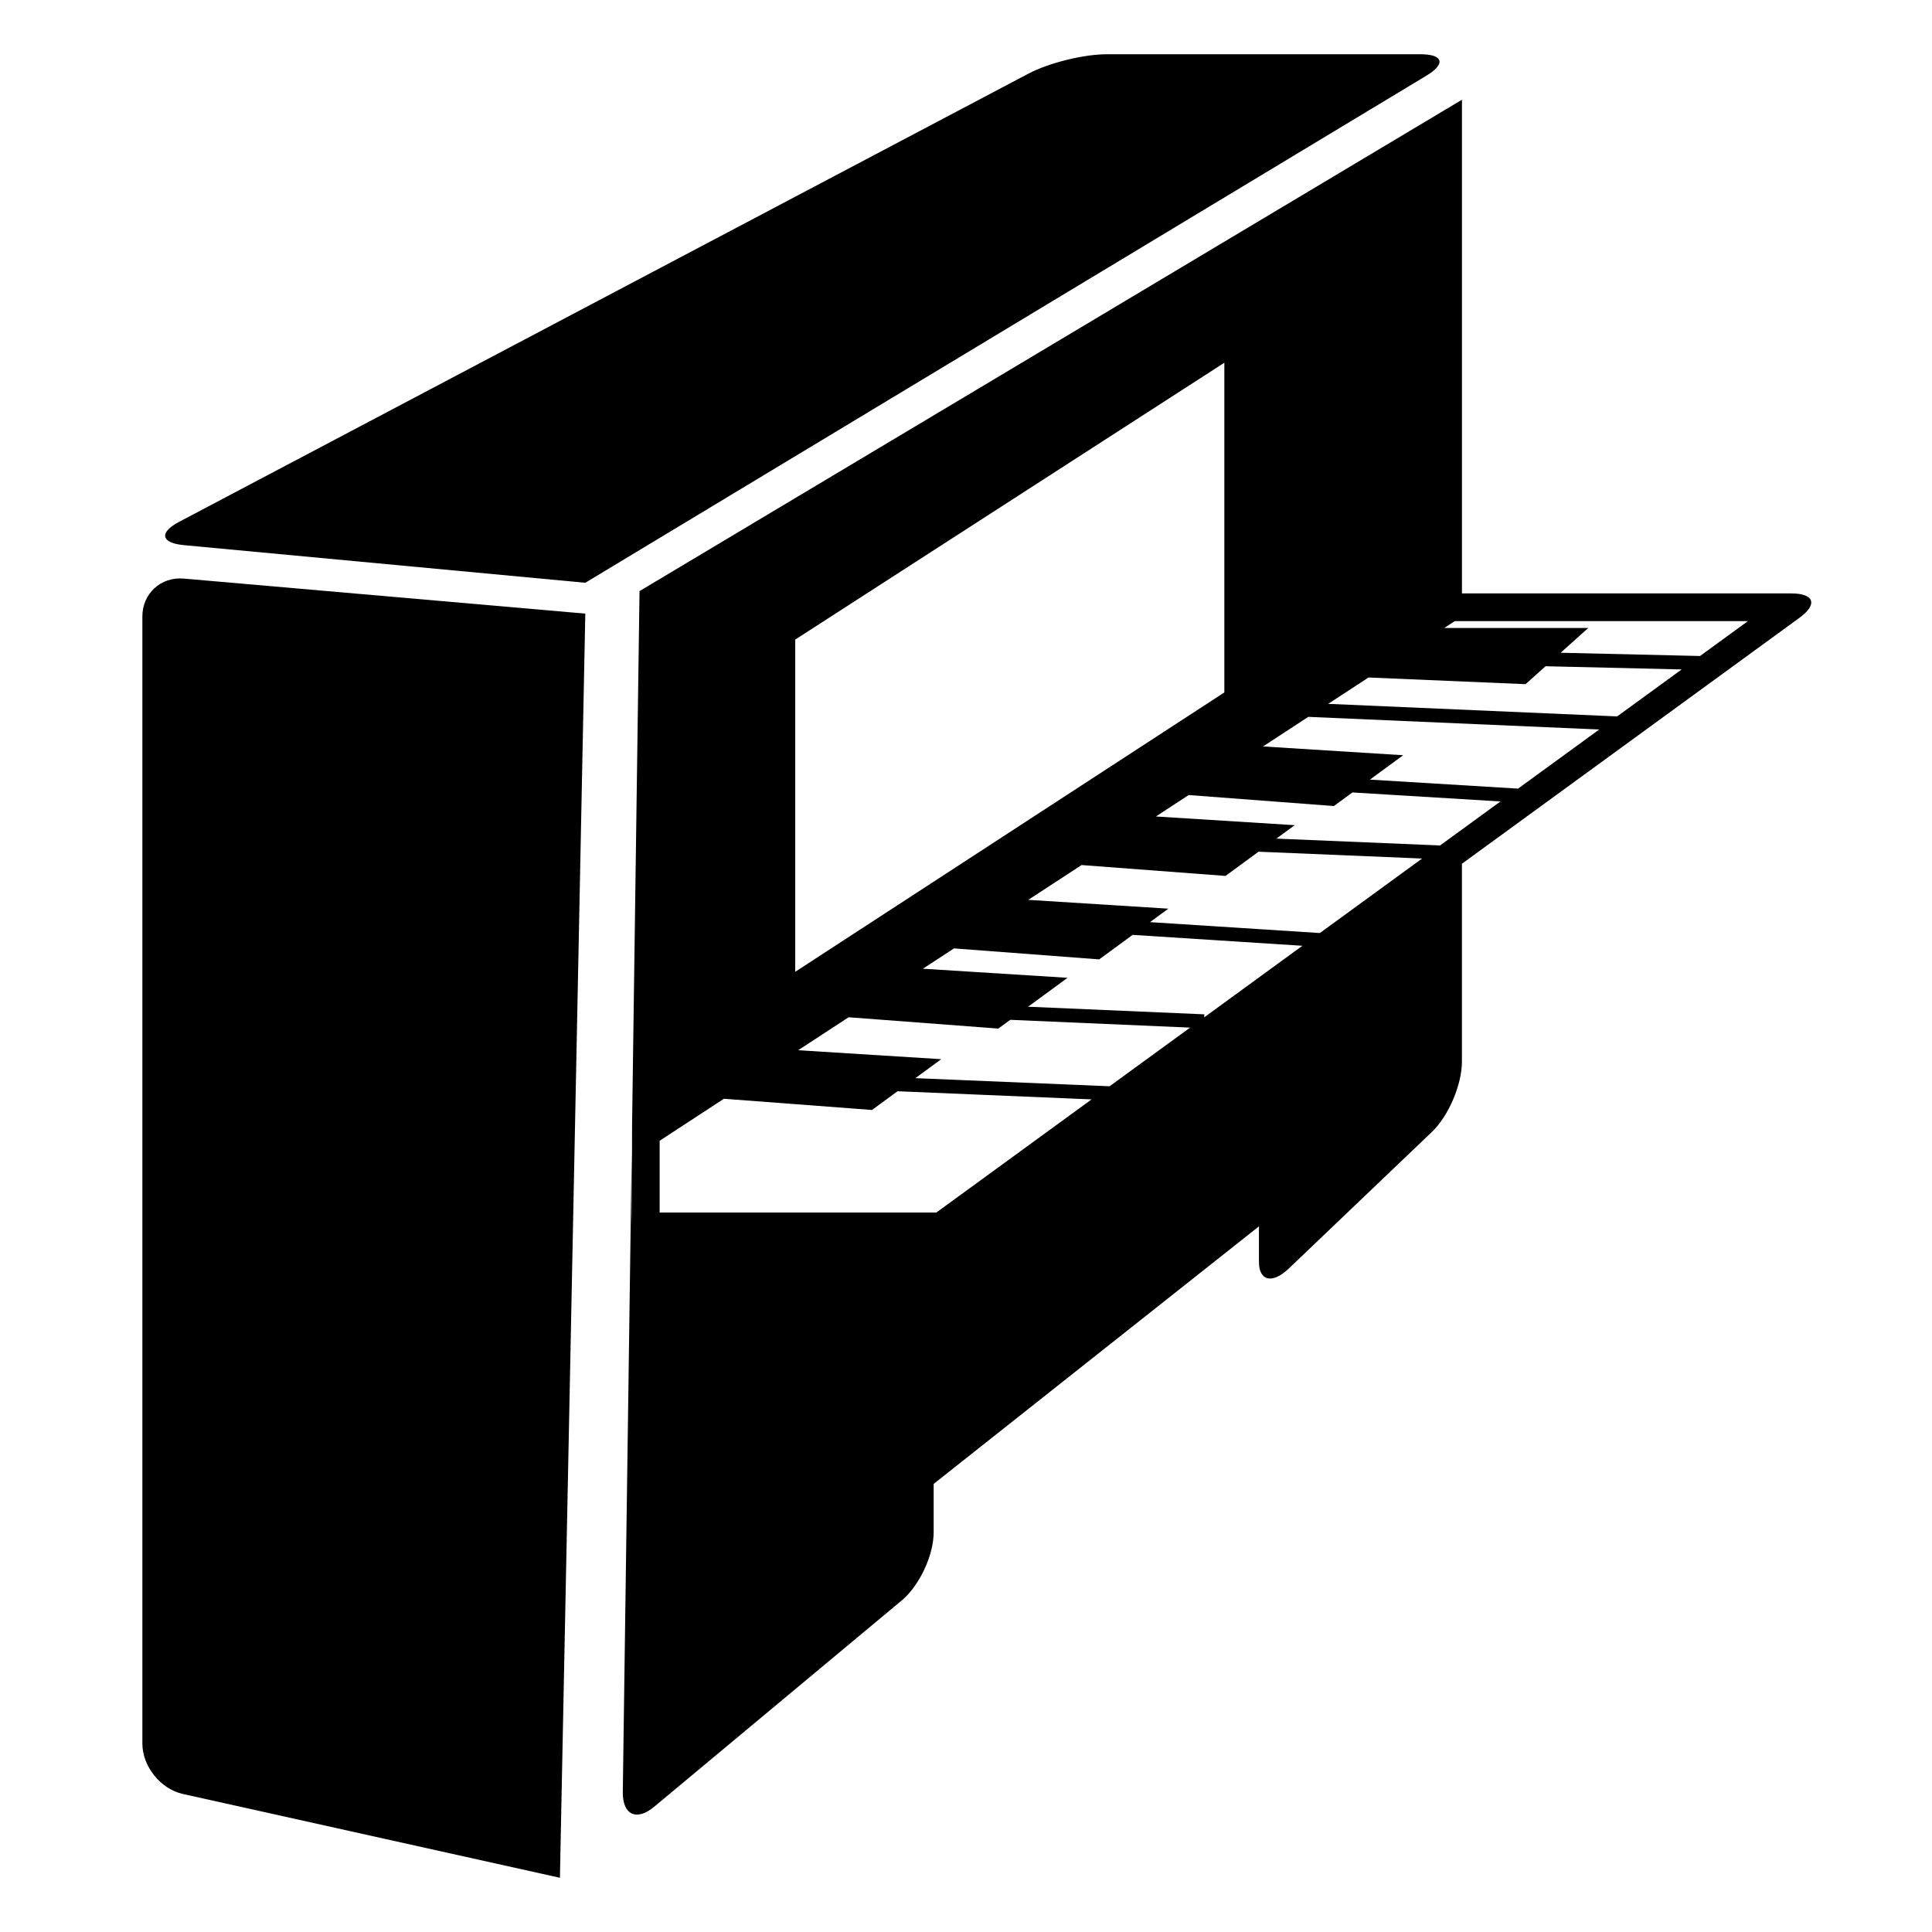
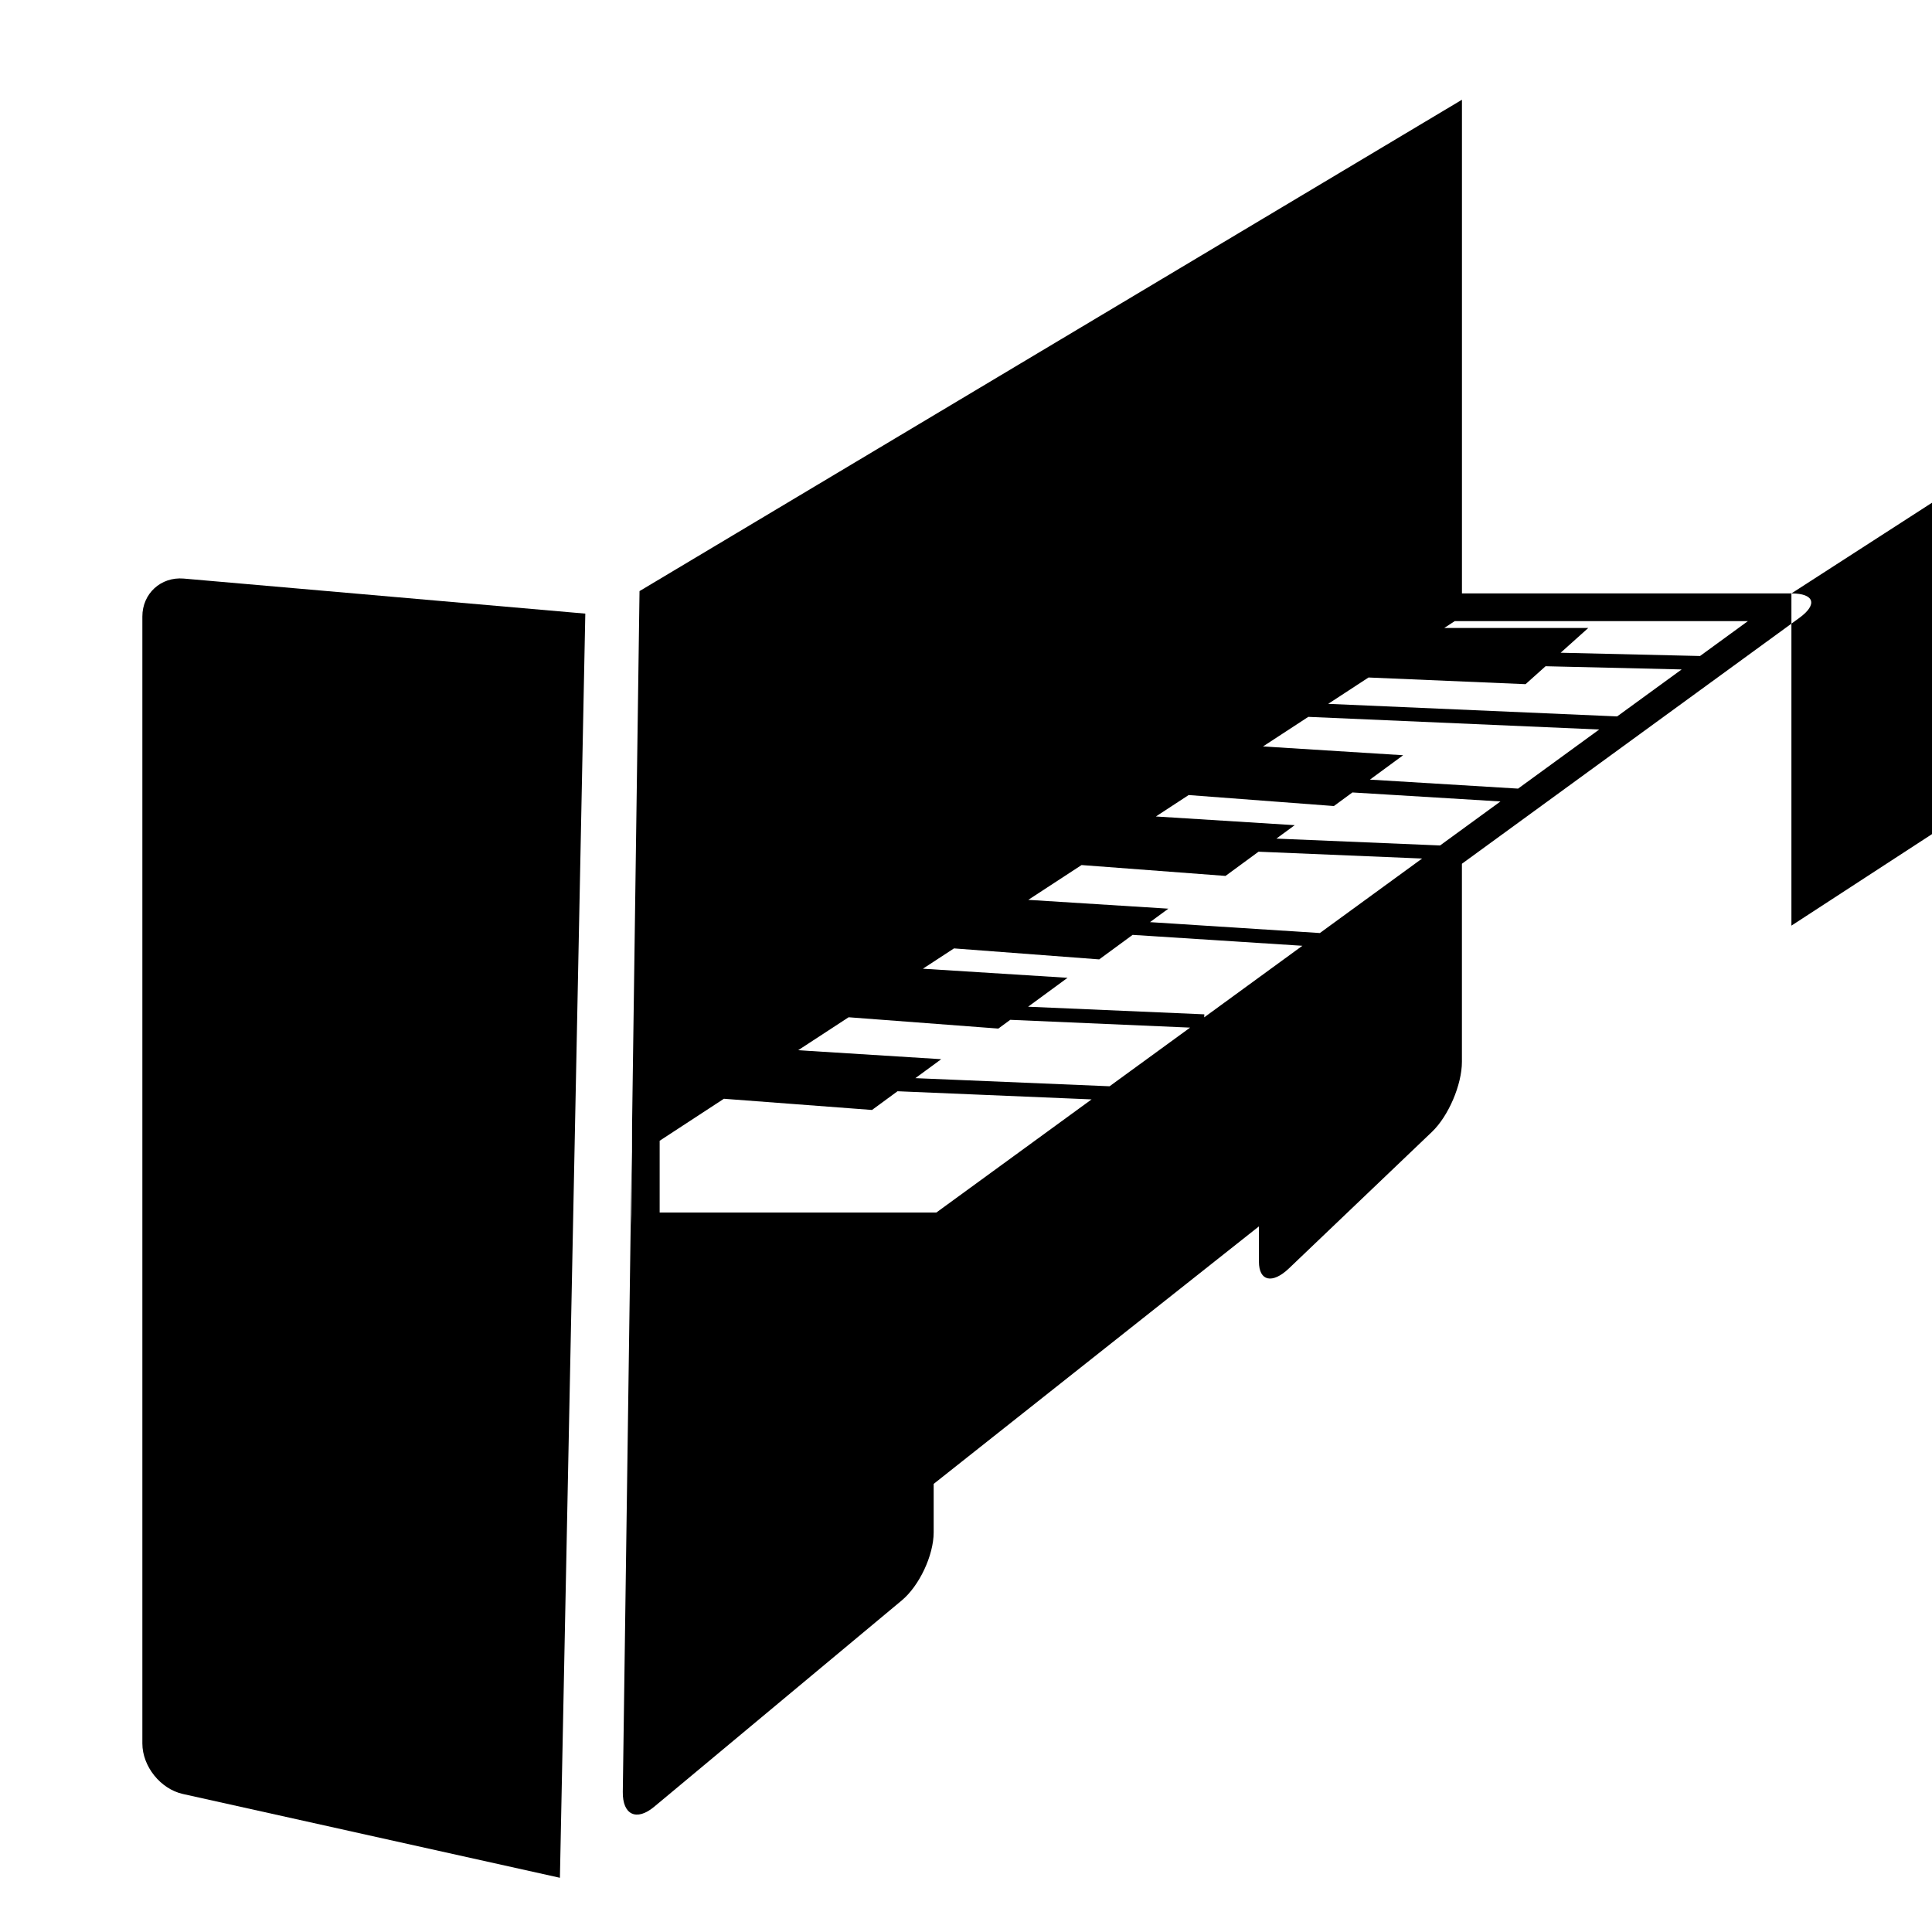
<svg xmlns="http://www.w3.org/2000/svg" version="1.1" id="Capa_1" x="0px" y="0px" width="64px" height="64px" viewBox="0 0 64 64" style="enable-background:new 0 0 64 64;" xml:space="preserve">
  <g>
    <path d="M4.716,20.423v37.331c0,0.76,0.601,1.509,1.343,1.674l12.489,2.776l0.841-41.877L6.086,19.166   C5.329,19.101,4.716,19.662,4.716,20.423z" />
-     <path d="M47.054,1.797H36.66c-0.76,0-1.921,0.287-2.593,0.643L5.933,17.287c-0.672,0.354-0.603,0.699,0.152,0.771l13.304,1.247   L47.251,2.507C47.901,2.115,47.812,1.797,47.054,1.797z" />
-     <path d="M59.343,19.658H48.429V3.304L21.185,19.581l-0.247,17.71c-0.003,0.002-0.003,3.334-0.003,3.334   c-0.009,0-0.009-2.477-0.009-2.477l-0.295,21.21c-0.011,0.761,0.454,0.981,1.037,0.495l8.203-6.836   c0.584-0.486,1.058-1.496,1.058-2.256v-1.605l10.775-8.531c0,0,0,0.524,0,1.171c0,0.647,0.445,0.745,0.994,0.221l4.735-4.52   c0.55-0.524,0.995-1.566,0.995-2.325v-6.559l11.178-8.145C60.221,20.021,60.102,19.658,59.343,19.658z M26.343,21.187l14.215-9.171   v10.922l-14.215,9.254V21.187z M31.017,40.167h-9.165v-2.378l2.128-1.391l4.906,0.371l0.846-0.62l6.428,0.27L31.017,40.167z    M36.756,35.984l-6.433-0.269l0.856-0.628L26.44,34.79l1.672-1.092l4.959,0.375l0.395-0.29l5.958,0.258L36.756,35.984z    M39.891,33.701l0.004-0.1l-5.838-0.252l1.307-0.958l-4.792-0.301l1.03-0.673l4.811,0.364l1.106-0.812l5.624,0.361L39.891,33.701z    M43.722,30.908l-5.627-0.361l0.609-0.446l-4.641-0.292l1.765-1.153l4.769,0.36l1.093-0.802l5.419,0.226L43.722,30.908z    M47.704,28.007l-5.422-0.227l0.606-0.445l-4.598-0.288l1.086-0.71l4.811,0.364l0.613-0.45l4.905,0.298L47.704,28.007z    M50.288,26.124l-4.907-0.298l1.1-0.808l-4.642-0.291l1.5-0.98l9.637,0.419L50.288,26.124z M53.57,23.732l-9.572-0.416l1.336-0.873   l5.202,0.221l0.663-0.594l4.508,0.106L53.57,23.732z M56.316,21.731l-4.618-0.108l0.915-0.82h-4.771l0.349-0.228h9.711   L56.316,21.731z" />
+     <path d="M59.343,19.658H48.429V3.304L21.185,19.581l-0.247,17.71c-0.003,0.002-0.003,3.334-0.003,3.334   c-0.009,0-0.009-2.477-0.009-2.477l-0.295,21.21c-0.011,0.761,0.454,0.981,1.037,0.495l8.203-6.836   c0.584-0.486,1.058-1.496,1.058-2.256v-1.605l10.775-8.531c0,0,0,0.524,0,1.171c0,0.647,0.445,0.745,0.994,0.221l4.735-4.52   c0.55-0.524,0.995-1.566,0.995-2.325v-6.559l11.178-8.145C60.221,20.021,60.102,19.658,59.343,19.658z l14.215-9.171   v10.922l-14.215,9.254V21.187z M31.017,40.167h-9.165v-2.378l2.128-1.391l4.906,0.371l0.846-0.62l6.428,0.27L31.017,40.167z    M36.756,35.984l-6.433-0.269l0.856-0.628L26.44,34.79l1.672-1.092l4.959,0.375l0.395-0.29l5.958,0.258L36.756,35.984z    M39.891,33.701l0.004-0.1l-5.838-0.252l1.307-0.958l-4.792-0.301l1.03-0.673l4.811,0.364l1.106-0.812l5.624,0.361L39.891,33.701z    M43.722,30.908l-5.627-0.361l0.609-0.446l-4.641-0.292l1.765-1.153l4.769,0.36l1.093-0.802l5.419,0.226L43.722,30.908z    M47.704,28.007l-5.422-0.227l0.606-0.445l-4.598-0.288l1.086-0.71l4.811,0.364l0.613-0.45l4.905,0.298L47.704,28.007z    M50.288,26.124l-4.907-0.298l1.1-0.808l-4.642-0.291l1.5-0.98l9.637,0.419L50.288,26.124z M53.57,23.732l-9.572-0.416l1.336-0.873   l5.202,0.221l0.663-0.594l4.508,0.106L53.57,23.732z M56.316,21.731l-4.618-0.108l0.915-0.82h-4.771l0.349-0.228h9.711   L56.316,21.731z" />
  </g>
</svg>